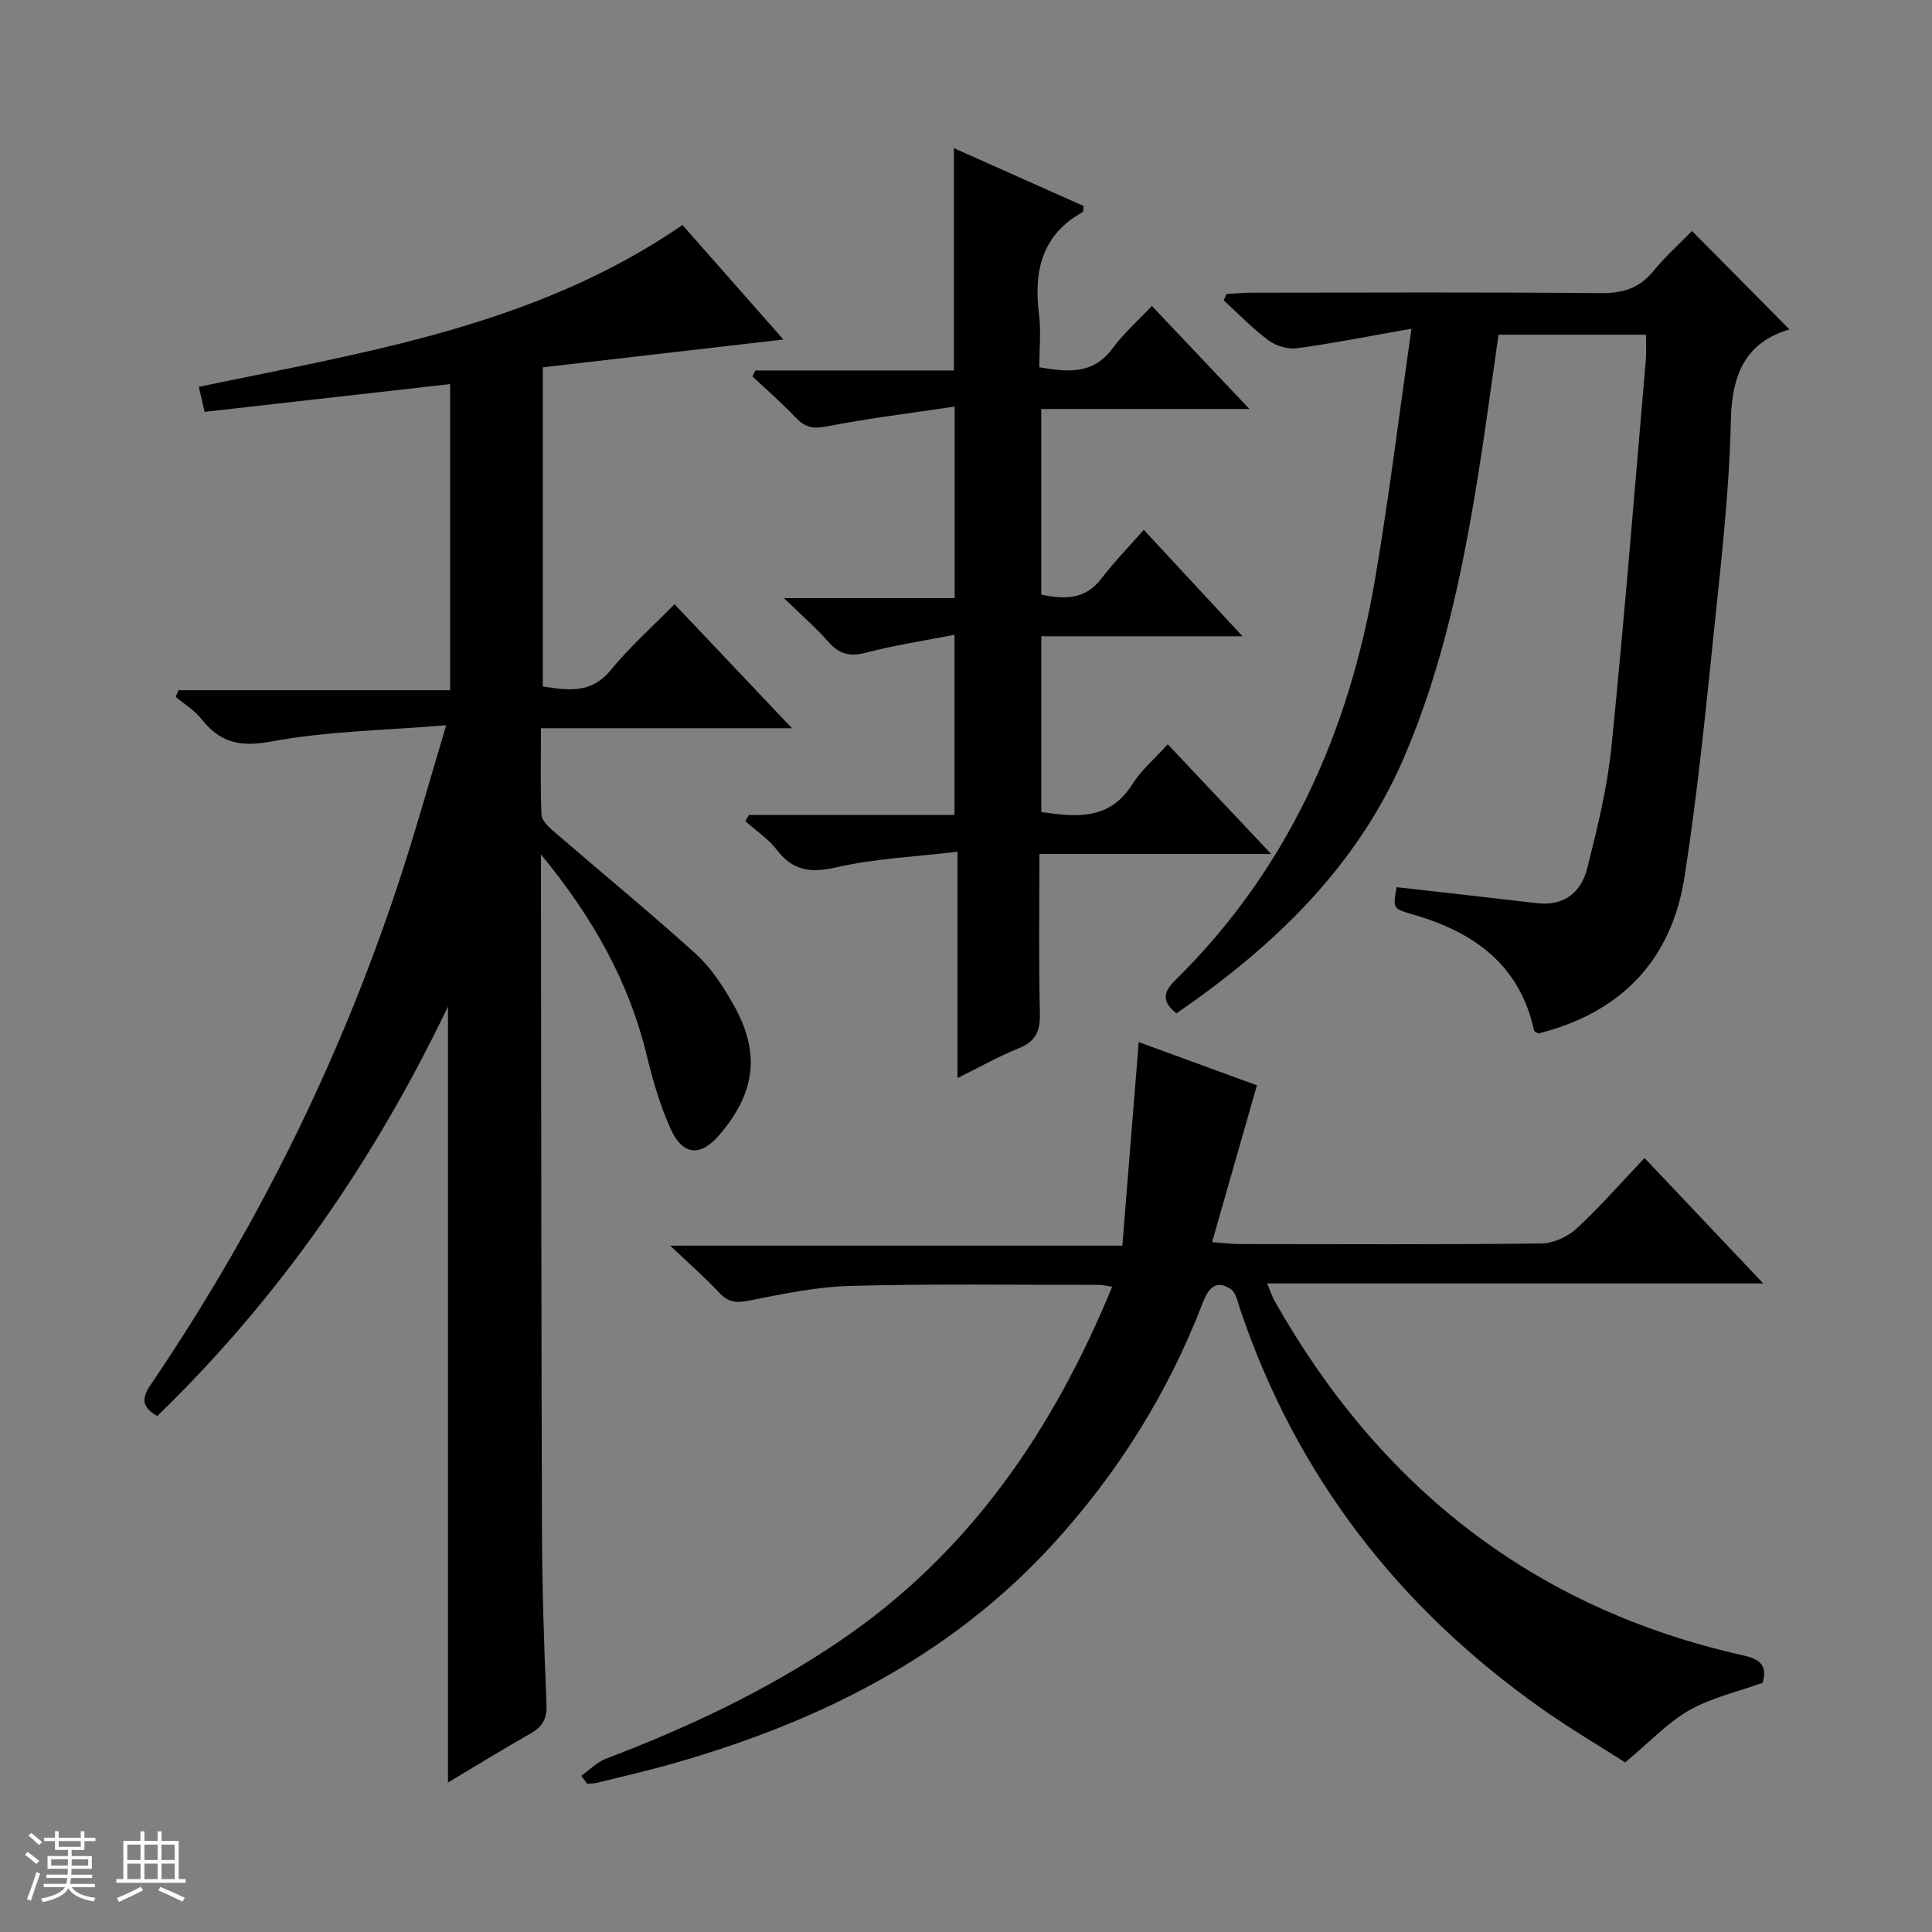
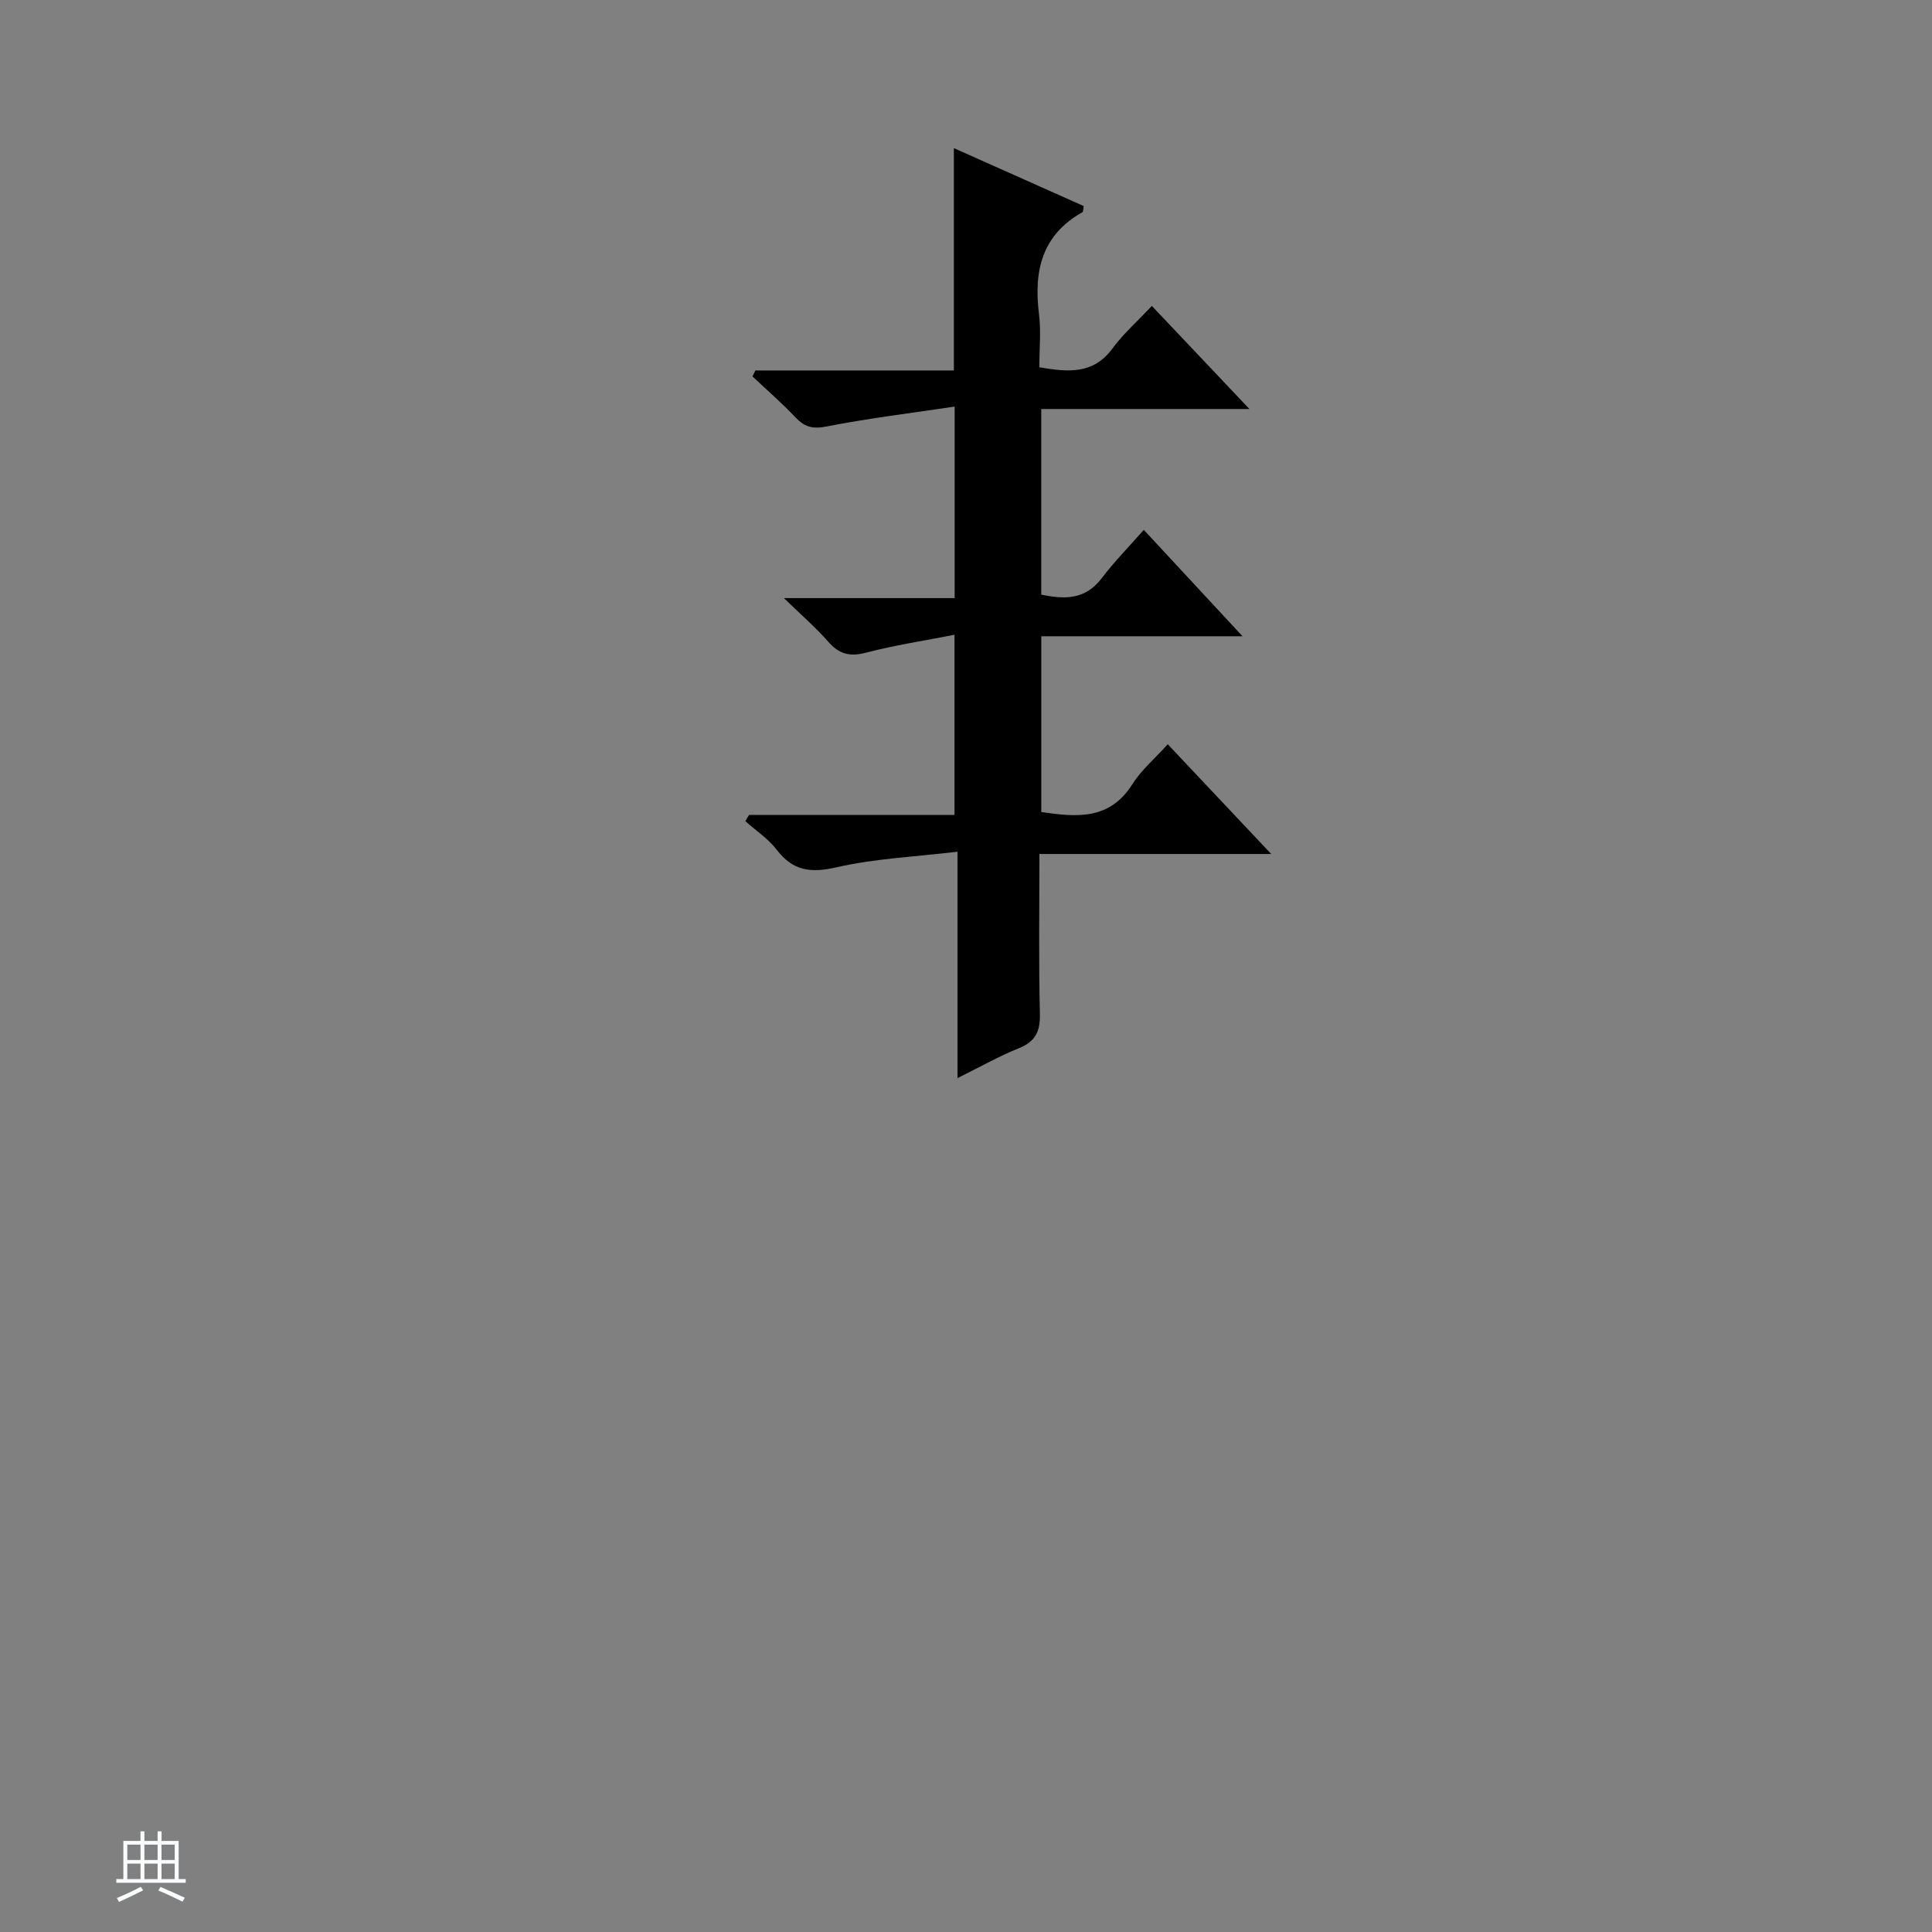
<svg xmlns="http://www.w3.org/2000/svg" enable-background="new 0 0 400 400" viewBox="0 0 400 400">
  <rect x="0" y="0" width="400" height="400" fill="#808080" stroke="none" />
-   <path d="m5.17 384 .56-.58c.85.61 1.65 1.24 2.4 1.87l-.59.64c-.84-.73-1.63-1.38-2.37-1.93m1.22 9.53-.82-.34c.71-1.76 1.37-3.64 1.98-5.63.24.13.5.25.76.36-.6 1.67-1.24 3.54-1.92 5.61m-.5-13.5.57-.54c.56.44 1.31 1.06 2.26 1.87l-.64.64c-.68-.66-1.41-1.32-2.19-1.97m3.25.46h2.24v-1.36h.77v1.36h4.57v-1.36h.76v1.36h2.28v.69h-2.28v1.84h-2.64v1.26h4.18v2.64h-4.21c0 .45-.02.86-.05 1.21h4.32v.69h-4.38c-.04.34-.1.75-.19 1.22h5.15v.69h-4.82c.87 1.19 2.51 1.92 4.93 2.19-.17.31-.3.57-.37.76-2.77-.49-4.52-1.41-5.26-2.76-.56 1.26-2.3 2.23-5.24 2.9-.12-.24-.26-.48-.43-.72 2.73-.55 4.38-1.34 4.96-2.38h-4.38v-.69h4.65c.1-.38.17-.79.21-1.22h-4.32v-.69h4.4c.03-.34.05-.75.05-1.21h-4.2v-2.64h4.23v-1.26h-2.69v-1.84h-2.24zm1.46 4.46v1.29h3.45c.01-.4.02-.57.01-.53v-.32-.45h-3.46zm1.55-2.59h4.57v-1.19h-4.57zm6.11 2.59h-3.42v.77c-.01.19-.01.37-.02.53h3.44z" fill="#fafbfc" />
  <path d="m32.63 379.16h.82v1.98h3.54v7.89h1.46v.78h-14.37v-.78h1.46v-7.89h3.54v-1.98h.82v1.98h2.73zm-3.49 11.48.5.73c-1.61.82-3.28 1.63-5 2.41-.13-.27-.28-.55-.44-.82 1.75-.72 3.4-1.49 4.94-2.32m-2.78-5.55h2.73v-3.18h-2.73zm0 3.95h2.73v-3.2h-2.73zm3.54-3.95h2.73v-3.18h-2.73zm0 3.95h2.73v-3.2h-2.73zm7.89 4.68c-1.84-.92-3.51-1.7-5.02-2.32l.45-.73c1.89.8 3.57 1.55 5.04 2.23zm-1.62-11.81h-2.73v3.18h2.73zm-2.73 7.13h2.73v-3.2h-2.73v3.19z" fill="#fafbfc" />
  <g fill="#000001">
-     <path d="m112 176.9v6.61c.06 44.5.06 89 .21 133.5.04 11.98.44 23.96.94 35.94.12 2.95-.86 4.55-3.29 5.94-5.75 3.27-11.38 6.74-17.11 10.16 0-53.5 0-106.62 0-160.67-15.37 32.09-35.01 60.4-60.19 84.79-4.58-2.54-2.22-5.19-.48-7.78 22.06-32.76 39.26-67.89 51.37-105.48 3-9.3 5.63-18.72 8.93-29.76-12.76 1.07-24.71 1.22-36.28 3.38-6.52 1.22-10.59.16-14.44-4.72-1.41-1.79-3.51-3.03-5.29-4.53.2-.46.39-.92.59-1.38h56.23c0-21.48 0-42.19 0-63.38-17 1.92-33.76 3.82-50.82 5.75-.44-1.87-.79-3.39-1.21-5.18 34.61-7.24 69.64-12.55 100.14-33.5 6.88 7.8 13.8 15.66 20.89 23.7-16.92 1.96-33.2 3.84-49.81 5.76v66.08c5.06.75 9.96 1.65 14.12-3.46 3.87-4.74 8.51-8.85 13.15-13.58 8.1 8.56 15.85 16.74 24.32 25.68-17.7 0-34.53 0-51.97 0 0 6.35-.14 12.13.11 17.89.05 1.16 1.37 2.47 2.41 3.37 9.82 8.48 19.86 16.71 29.48 25.41 3.14 2.83 5.6 6.61 7.73 10.33 5.74 10.05 4.78 18.27-2.68 27.08-3.97 4.69-7.68 4.49-10.23-1.18-2.16-4.81-3.66-9.97-4.91-15.11-3.69-15.33-11.14-28.56-21.91-41.66z" />
-     <path d="m120.35 367.67c1.7-1.21 3.24-2.85 5.13-3.56 17-6.46 33.37-14.16 48.45-24.4 26.67-18.11 44.02-43.38 56.33-73.3-1.21-.18-1.94-.39-2.66-.39-17.16.01-34.33-.25-51.48.21-7.08.19-14.17 1.68-21.16 3.07-2.62.52-4.25.29-6.06-1.66-2.82-3.03-5.96-5.77-10.13-9.74h93.6c1.15-14.27 2.25-27.92 3.39-42.15 8.22 3.01 16.71 6.12 24.47 8.96-3.09 10.8-6.09 21.31-9.28 32.46 2.79.21 4.22.4 5.65.4 20.83.02 41.66.12 62.48-.12 2.48-.03 5.45-1.36 7.3-3.06 4.86-4.48 9.23-9.51 14.1-14.64 8.39 8.87 16.13 17.04 24.58 25.97-34.68 0-68.36 0-102.71 0 .68 1.62.99 2.64 1.5 3.55 21.75 38.55 53.62 63.77 97.15 73.48 3.58.8 4.92 2.24 3.94 5.66-5.12 1.84-10.56 3.05-15.19 5.68-4.5 2.55-8.18 6.56-13.28 10.8-5.19-3.33-11.56-7.08-17.58-11.35-29.39-20.82-50.45-47.99-62.06-82.25-.53-1.56-.89-3.66-2.04-4.42-3.06-2.02-4.65-.09-5.77 2.85-7.18 18.69-17.62 35.36-31.15 50.12-21.41 23.34-48.56 36.73-78.49 45.27-5.26 1.5-10.6 2.71-15.91 4.03-.62.15-1.28.11-1.92.15-.41-.54-.81-1.08-1.2-1.62z" />
-     <path d="m292.23 68.06c-8.84 1.55-16.24 3.03-23.71 4.04-1.89.26-4.34-.48-5.89-1.63-3.31-2.45-6.2-5.48-9.26-8.27.18-.45.36-.9.55-1.34 1.69-.09 3.38-.25 5.07-.26 24.16-.02 48.32-.13 72.48.09 4.55.04 7.94-1.02 10.84-4.56 2.5-3.06 5.48-5.72 8-8.31 6.94 7.01 13.46 13.6 20.19 20.39-8.95 2.57-11.94 9.14-12.14 18.75-.3 14.1-1.89 28.19-3.35 42.24-1.82 17.51-3.54 35.05-6.26 52.43-2.71 17.29-13.26 28.08-30.28 32.35-.36-.26-.81-.4-.86-.64-2.99-13.71-12.59-20.43-25.22-24.05-4.04-1.16-4.01-1.26-3.24-5.61 9.71 1.1 19.39 2.17 29.07 3.31 5.66.67 9.15-2.29 10.4-7.23 2.1-8.34 4.18-16.78 5.03-25.31 2.68-26.62 4.8-53.3 7.1-79.96.14-1.62.02-3.27.02-5.2-10.15 0-20.07 0-30.52 0-1.37 9.51-2.63 19.16-4.17 28.76-3.21 20.03-7.31 39.9-15.33 58.63-9.77 22.8-27 39.24-47.18 53.13-2.66-2.12-3.1-4.06-.38-6.73 23.42-23.01 36.13-51.47 41.54-83.4 2.83-16.62 4.88-33.37 7.5-51.62z" />
    <path d="m155.08 168.73h42.54c0-12.39 0-24.26 0-37.31-6.26 1.23-12.4 2.16-18.37 3.72-3.35.87-5.54.28-7.77-2.28-2.48-2.84-5.37-5.33-9.18-9.03h35.35c0-13.19 0-25.73 0-39.65-9.01 1.35-17.82 2.41-26.51 4.12-2.89.57-4.55.12-6.45-1.89-2.81-2.97-5.92-5.67-8.9-8.48.2-.41.4-.82.6-1.23h41.1c0-15.53 0-30.43 0-46.03 9.03 4.03 18 8.03 26.88 11.99-.12.71-.08 1.17-.24 1.26-8.44 4.72-10.13 12.2-9.02 21.09.45 3.57.07 7.25.07 11.03 5.96 1.02 11.15 1.52 15.14-3.89 2.26-3.06 5.17-5.63 8.16-8.81 6.78 7.16 13.15 13.9 20.2 21.34-14.76 0-28.74 0-43.1 0v38.43c4.8 1 9.1 1.1 12.5-3.38 2.61-3.43 5.65-6.52 8.73-10.03 7.21 7.77 13.53 14.58 20.44 22.03-14.22 0-27.74 0-41.66 0v36.39c7.24 1.06 14.11 1.76 18.86-5.77 1.83-2.91 4.59-5.23 7.32-8.26 6.97 7.39 13.76 14.6 21.42 22.72-16.51 0-31.97 0-47.99 0 0 11.46-.17 22.25.1 33.02.09 3.68-.88 5.8-4.37 7.2-4.14 1.66-8.05 3.89-12.69 6.18 0-15.54 0-30.54 0-46.87-8.79 1.05-17.08 1.4-25.02 3.22-5.36 1.23-9.03.78-12.41-3.63-1.75-2.28-4.3-3.96-6.49-5.91.23-.43.49-.86.76-1.29z" />
  </g>
</svg>